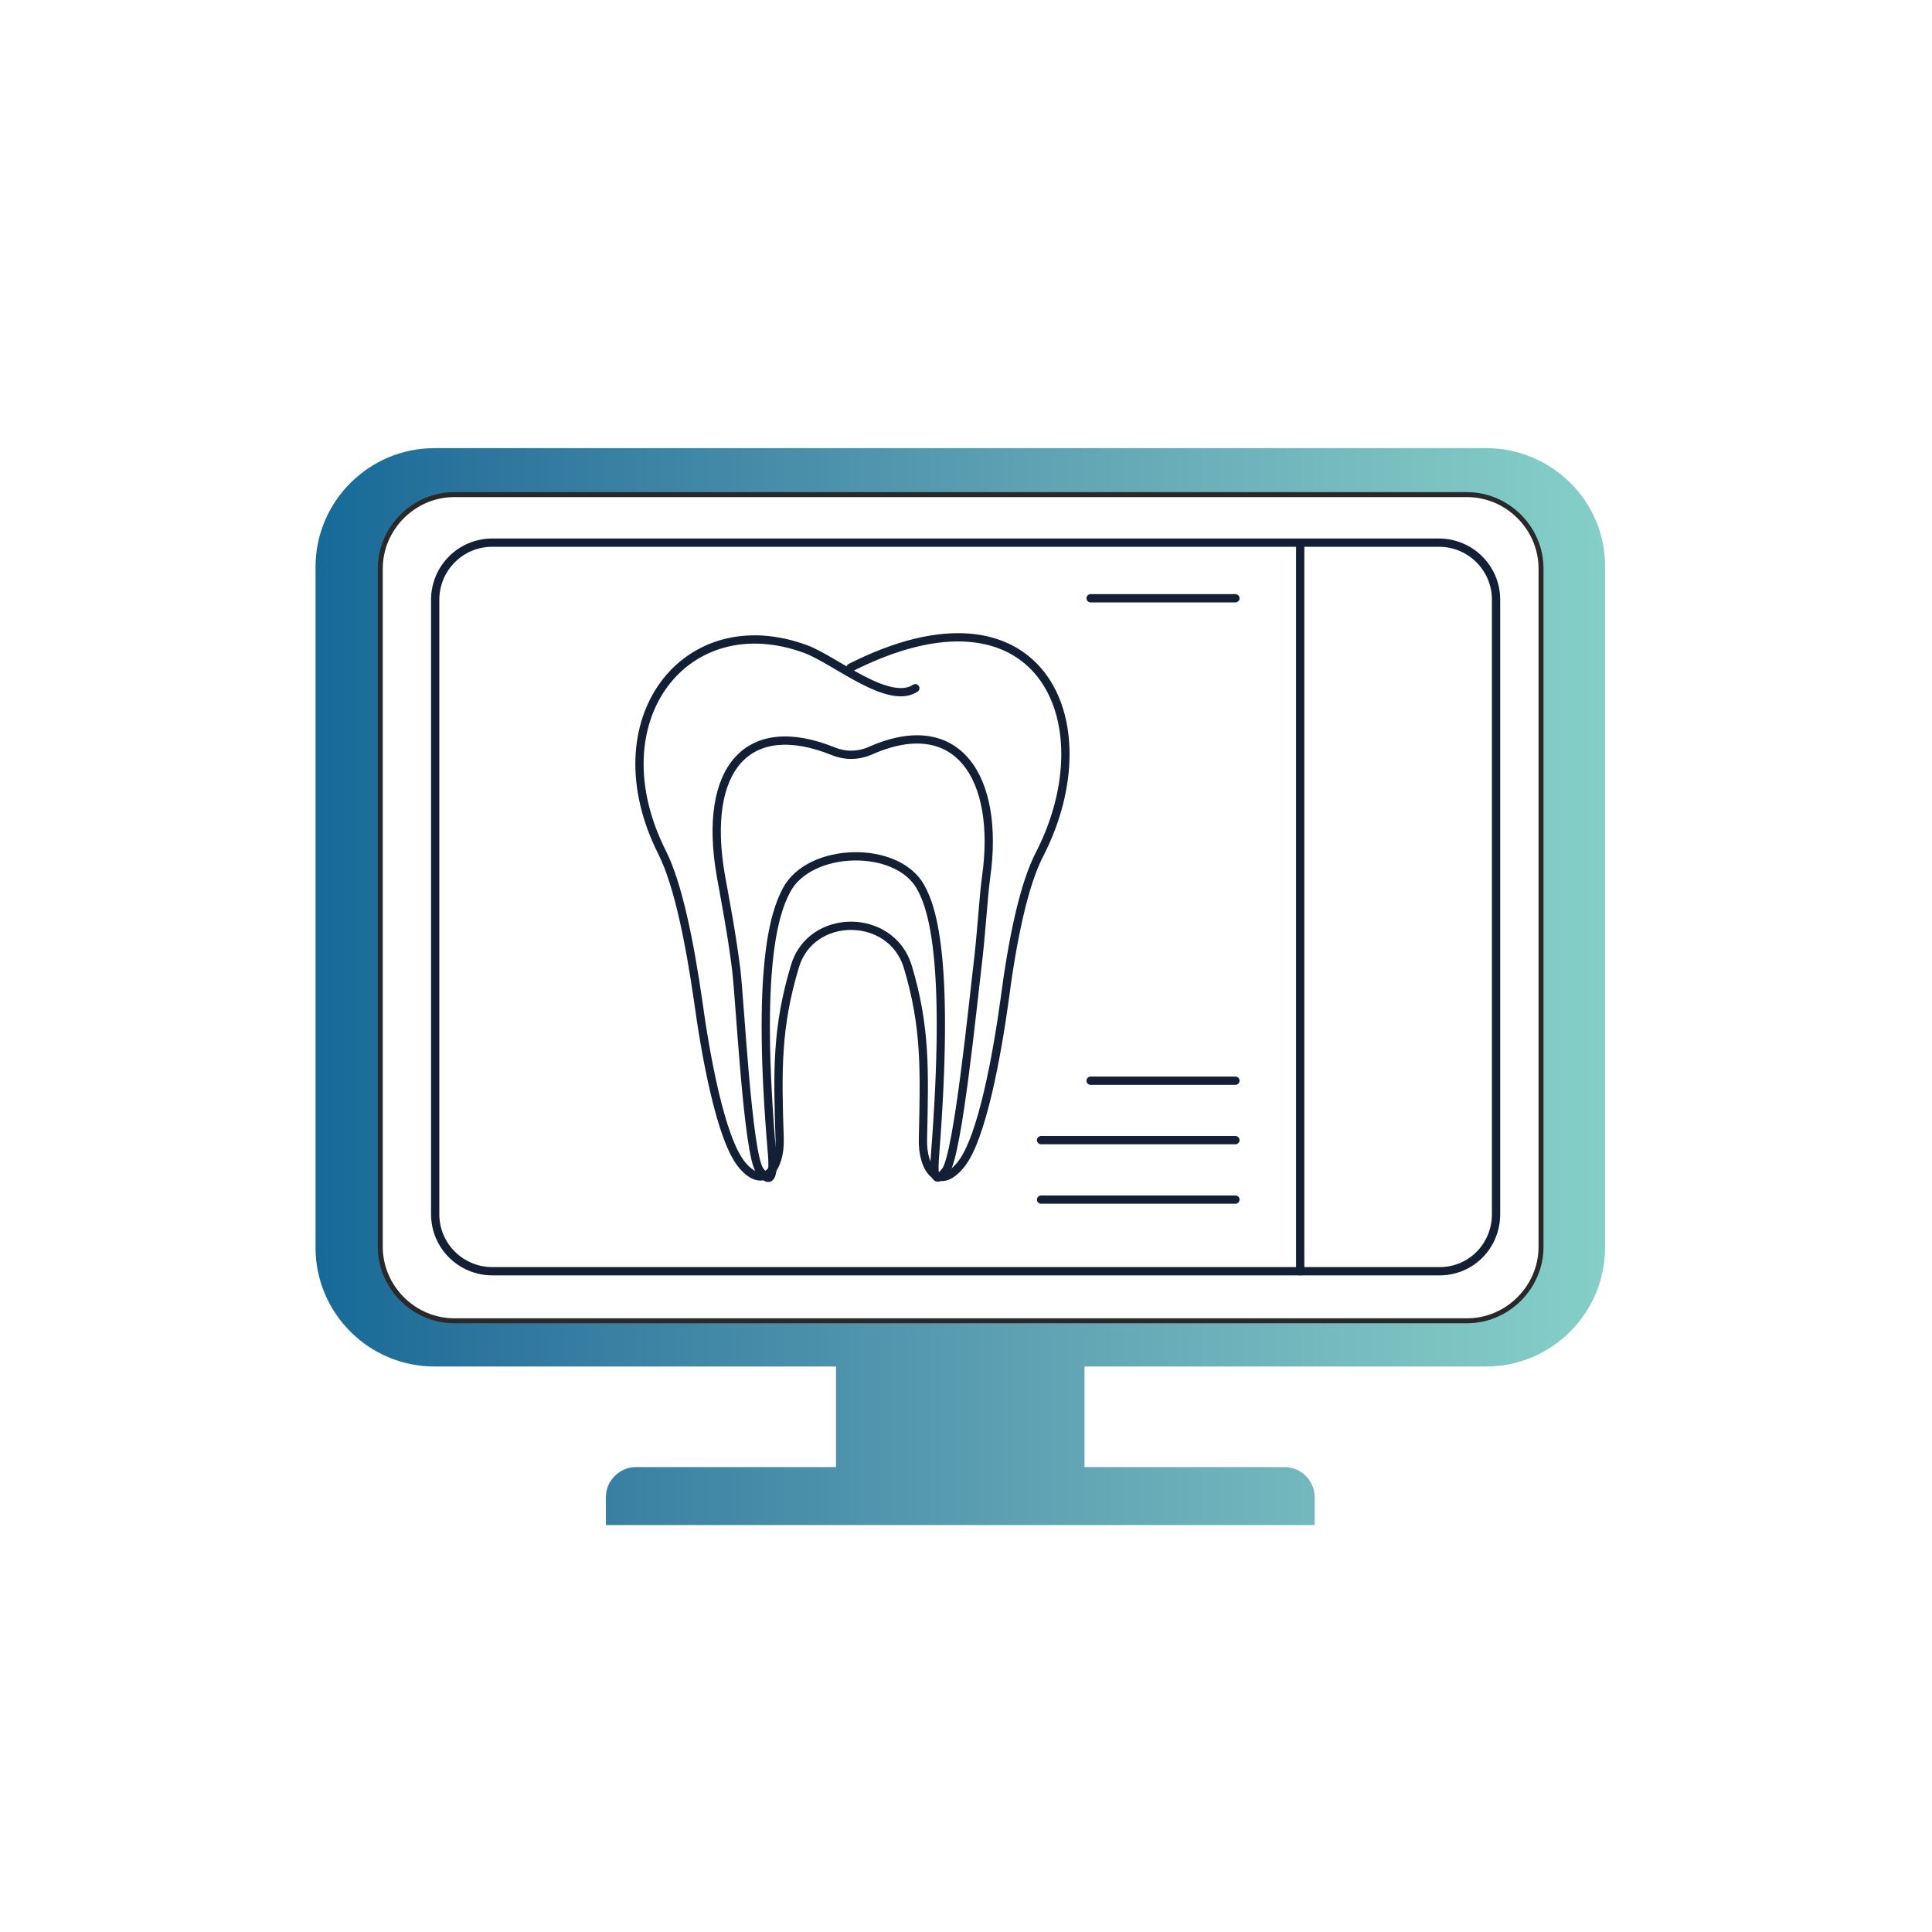
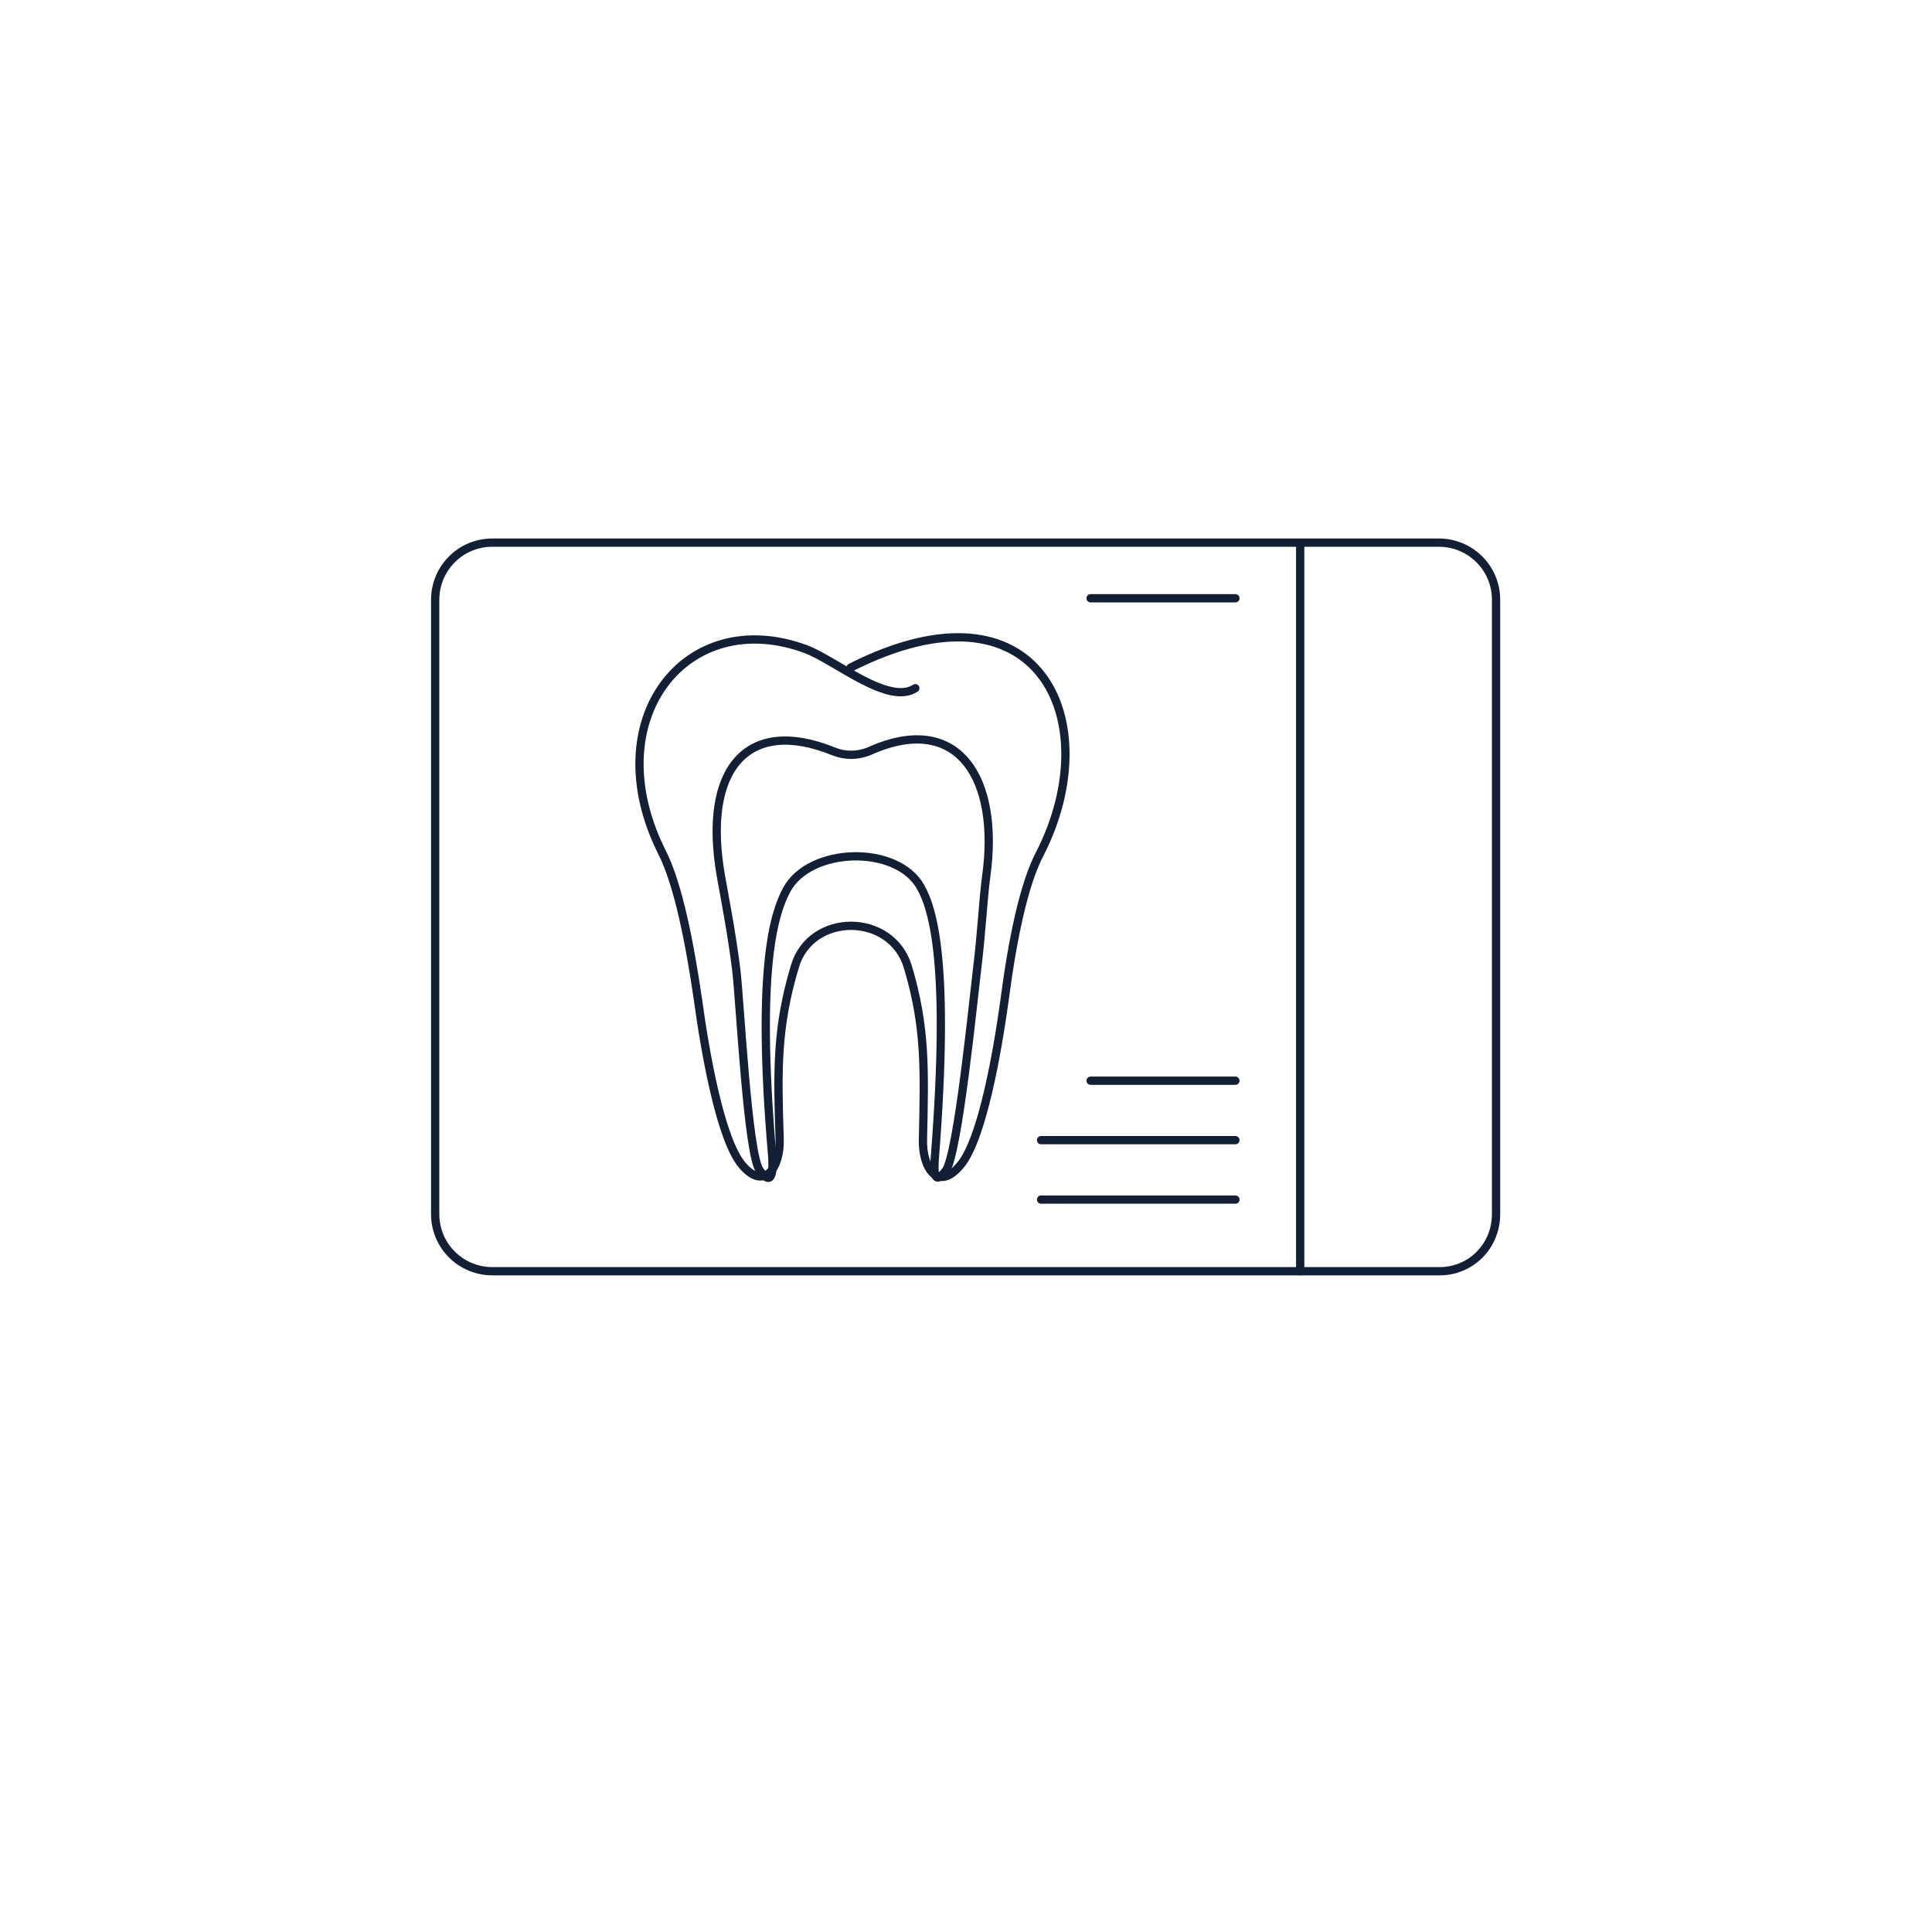
<svg xmlns="http://www.w3.org/2000/svg" version="1.1" id="Layer_1" x="0px" y="0px" viewBox="0 0 253.5 253.5" style="enable-background:new 0 0 253.5 253.5;" xml:space="preserve">
  <style type="text/css">
	.st0{fill:#FFFFFF;}
	.st1{fill:url(#SVGID_1_);}
	.st2{fill:#FFFFFF;stroke:#292929;stroke-width:0.651;stroke-linecap:round;stroke-linejoin:round;stroke-miterlimit:10;}
	.st3{fill:none;stroke:#121F35;stroke-width:1.085;stroke-linecap:round;stroke-linejoin:round;stroke-miterlimit:10;}
</style>
-   <rect class="st0" width="253.5" height="253.5" />
  <g>
    <linearGradient id="SVGID_1_" gradientUnits="userSpaceOnUse" x1="41.399" y1="129.472" x2="210.658" y2="129.472">
      <stop offset="0" style="stop-color:#166A98" />
      <stop offset="0.139" style="stop-color:#2E769E" />
      <stop offset="0.547" style="stop-color:#5EA1B3" />
      <stop offset="0.845" style="stop-color:#7AC0C1" />
      <stop offset="1" style="stop-color:#85CFC8" />
    </linearGradient>
-     <path class="st1" d="M195,58.8H57c-8.6,0-15.6,7-15.6,15.6v89.3c0,8.6,7,15.6,15.6,15.6h52.7v13.2H83.4c-2.1,0-3.9,1.8-3.9,3.9v3.7   h93v-3.7c0-2.1-1.8-3.9-3.9-3.9h-26.3v-13.2H195c8.6,0,15.6-7,15.6-15.6V74.4C210.7,65.8,203.6,58.8,195,58.8z" />
-     <path class="st2" d="M192.5,173.3H59.6c-5.3,0-9.7-4.4-9.7-9.7v-89c0-5.3,4.4-9.7,9.7-9.7h132.9c5.3,0,9.7,4.4,9.7,9.7v89   C202.2,168.9,197.8,173.3,192.5,173.3z" />
    <g>
      <g>
        <path class="st3" d="M120.1,90.3c-3.5,2.3-10.4-3.6-14.3-5.1c-15.8-5.9-27.7,9.3-18.9,26.7c2.1,4.2,3.6,11.8,4.7,19.4     c0.9,6.6,2.9,18.2,5.8,21.6c2.9,3.4,5,0.3,4.9-3.4c-0.3-9.1-0.4-14.7,2-22.7c2.1-7.1,12.6-7.1,14.8,0c2.4,8,2.2,13.6,2,22.7     c-0.1,3.8,2,6.9,4.9,3.4c2.9-3.4,4.9-15.1,5.8-21.6c1-7.7,2.5-15.3,4.7-19.4c8.8-17.4-0.2-36.8-24.9-24.3" />
        <path class="st3" d="M114.2,98.5c-1.6,0.7-3.3,0.7-4.8,0.1c-11.3-4.6-17.3,2.2-14.8,16.4c0.5,2.8,1.4,7.4,2,12.2     c0.5,4.1,1.5,24.3,3.1,26.4c1.6,2.2,1.8,0.2,1.6-2.2c-2.1-24.4,0.3-31.6,1.9-34.6c3-5.7,14.5-6,17.6-0.4c1.7,3,3.8,10.4,1.9,35     c-0.2,2.4-0.2,4.3,1.4,2.2c1.6-2.2,3.6-22.3,4.1-26.4c0.6-4.8,0.8-9.3,1.2-12.2C131.2,102.1,125.7,93.4,114.2,98.5z" />
      </g>
      <path class="st3" d="M188.9,166.8H64.6c-4.1,0-7.5-3.3-7.5-7.5V78.7c0-4.1,3.3-7.5,7.5-7.5h124.2c4.1,0,7.5,3.3,7.5,7.5v80.6    C196.3,163.5,193,166.8,188.9,166.8z" />
      <line class="st3" x1="170.6" y1="71.3" x2="170.6" y2="166.8" />
      <line class="st3" x1="143.1" y1="141.8" x2="162.1" y2="141.8" />
      <line class="st3" x1="143.1" y1="78.5" x2="162.1" y2="78.5" />
      <line class="st3" x1="136.6" y1="149.6" x2="162.1" y2="149.6" />
      <line class="st3" x1="136.6" y1="157.4" x2="162.1" y2="157.4" />
    </g>
  </g>
</svg>